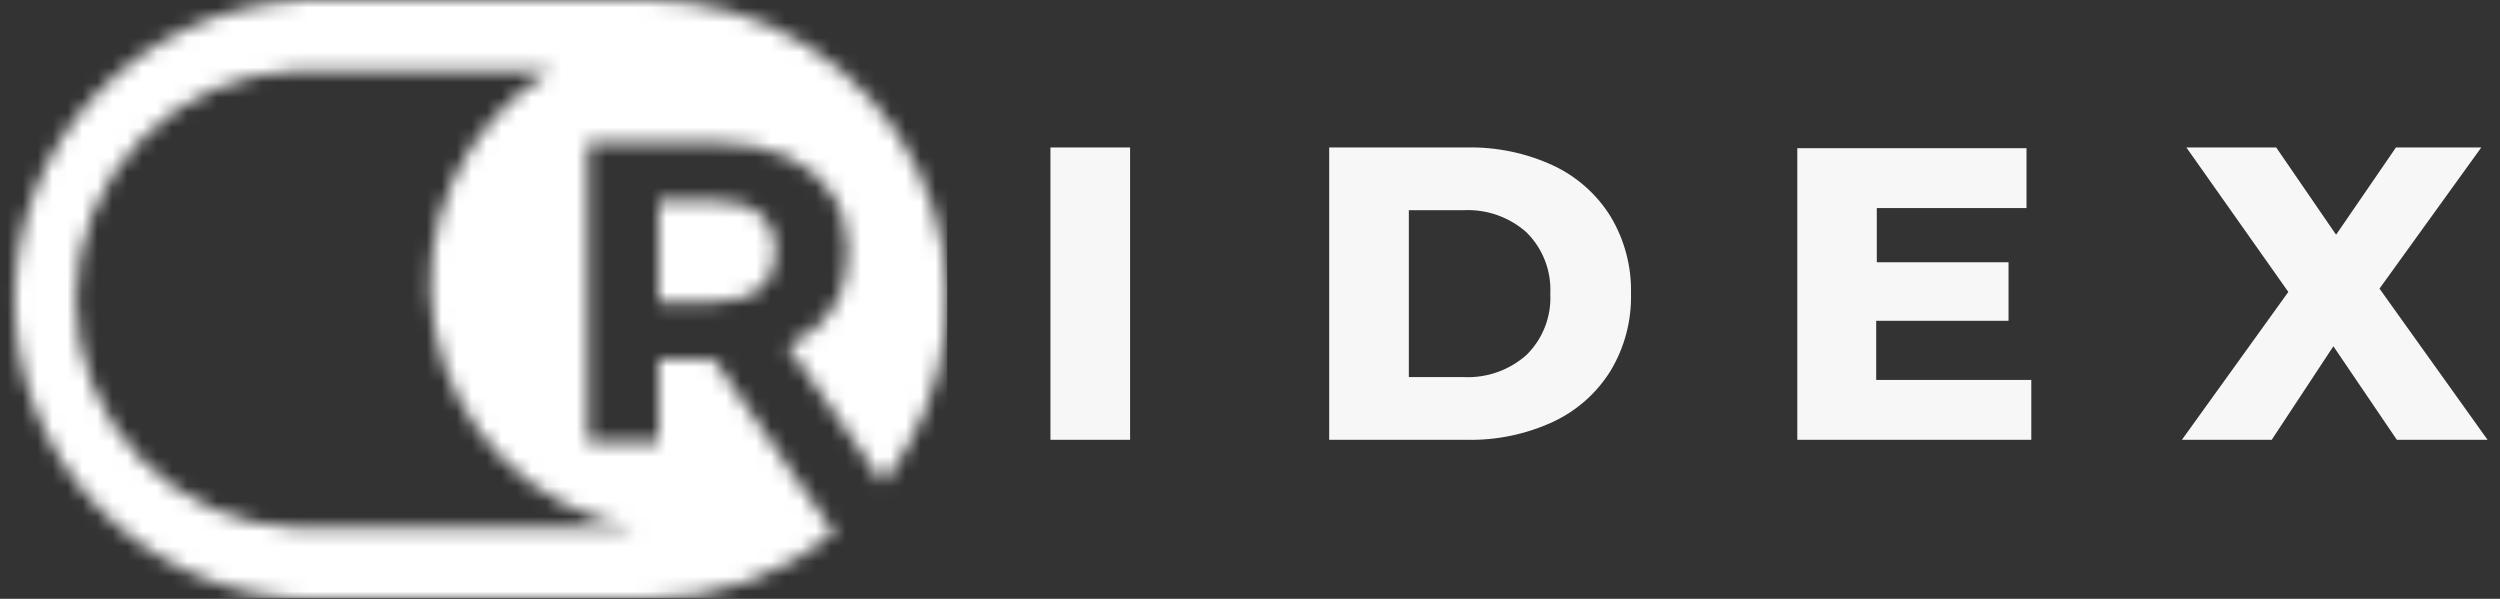
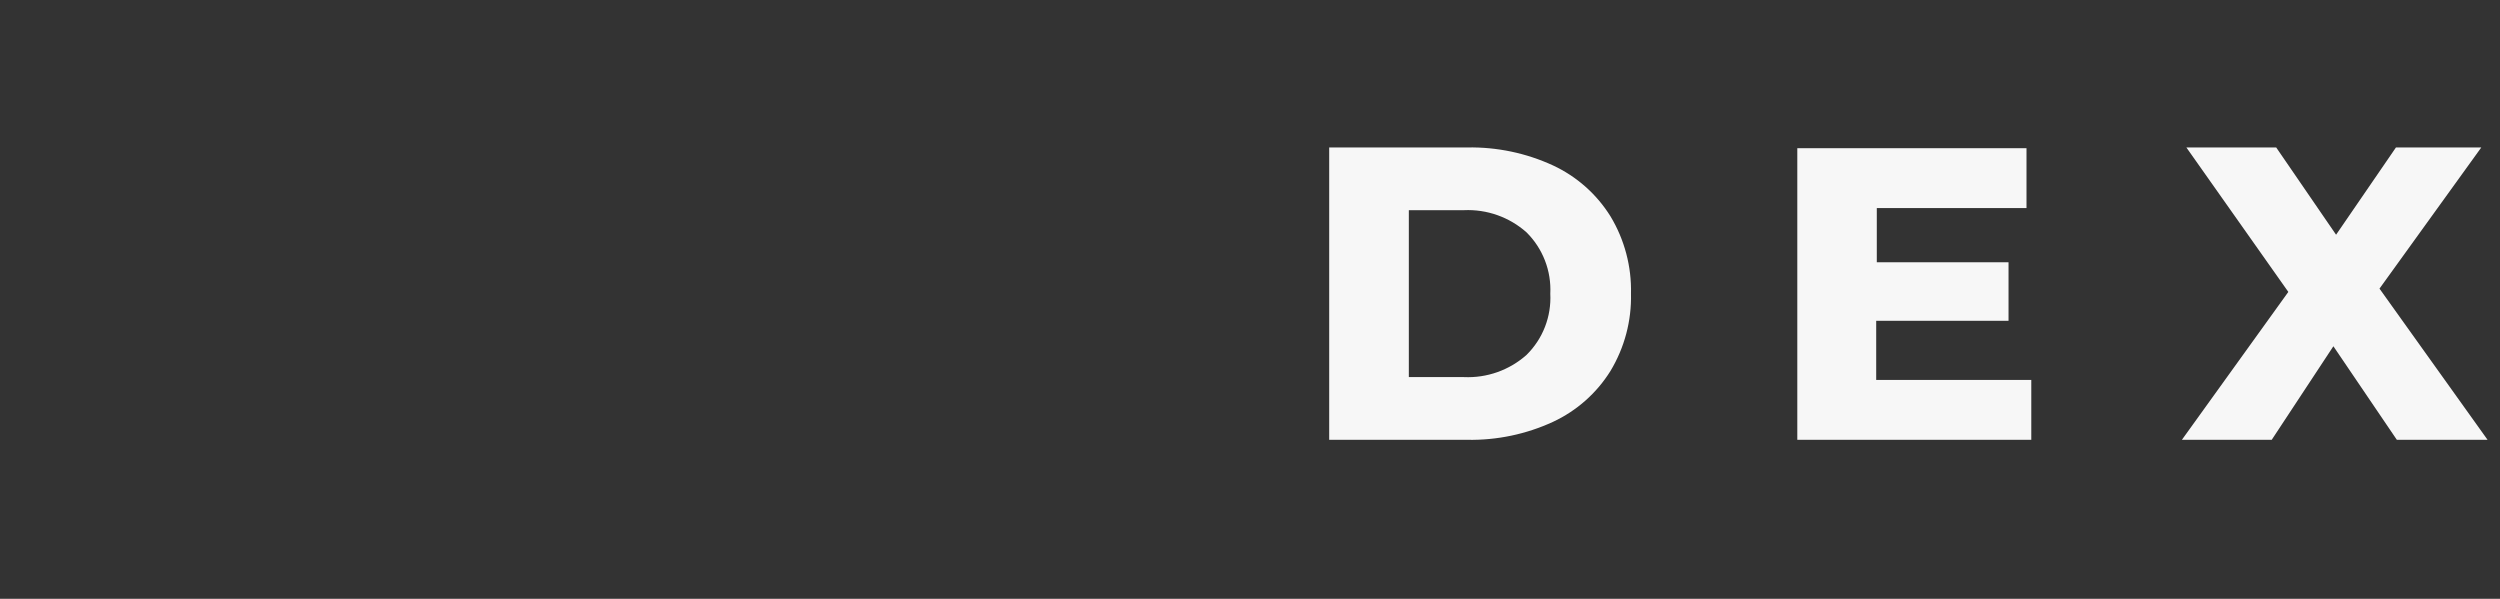
<svg xmlns="http://www.w3.org/2000/svg" width="167" height="40" viewBox="0 0 167 40" fill="none">
  <rect x="0" y="0" width="167" height="40" fill="#333333" stroke="none" />
-   <path fill-rule="evenodd" clip-rule="evenodd" d="M97.79 25.19H94.11V14.04H97.79C99.323 13.97 100.823 14.501 101.97 15.52C102.508 16.053 102.928 16.694 103.202 17.401C103.476 18.107 103.598 18.863 103.56 19.62C103.599 20.375 103.478 21.131 103.204 21.835C102.93 22.541 102.509 23.179 101.97 23.71C100.823 24.729 99.323 25.26 97.79 25.19ZM88.79 9.85V29.38H98.02C99.993 29.416 101.948 29.006 103.74 28.18C105.323 27.443 106.657 26.262 107.58 24.78C108.517 23.225 108.993 21.435 108.95 19.62C108.994 17.802 108.519 16.008 107.58 14.45C106.657 12.968 105.323 11.787 103.74 11.05C101.948 10.224 99.993 9.814 98.02 9.85H88.79ZM160.11 29.38H166.17L158.95 19.28L165.75 9.85H160.05L156.05 15.68L152.05 9.85H146.05L152.86 19.5L145.75 29.38H151.75L155.87 23.13L160.11 29.38ZM135.69 25.38H125.33V21.43H134.17V17.52H125.37V13.9H135.37V9.9H120.06V29.38H135.69V25.38ZM70.17 9.85V29.38H75.49V9.85H70.17Z" fill="white" fill-opacity="0.96" />
+   <path fill-rule="evenodd" clip-rule="evenodd" d="M97.79 25.19H94.11V14.04H97.79C99.323 13.97 100.823 14.501 101.97 15.52C102.508 16.053 102.928 16.694 103.202 17.401C103.476 18.107 103.598 18.863 103.56 19.62C103.599 20.375 103.478 21.131 103.204 21.835C102.93 22.541 102.509 23.179 101.97 23.71C100.823 24.729 99.323 25.26 97.79 25.19ZM88.79 9.85V29.38H98.02C99.993 29.416 101.948 29.006 103.74 28.18C105.323 27.443 106.657 26.262 107.58 24.78C108.517 23.225 108.993 21.435 108.95 19.62C108.994 17.802 108.519 16.008 107.58 14.45C106.657 12.968 105.323 11.787 103.74 11.05C101.948 10.224 99.993 9.814 98.02 9.85H88.79ZM160.11 29.38H166.17L158.95 19.28L165.75 9.85H160.05L156.05 15.68L152.05 9.85H146.05L152.86 19.5L145.75 29.38H151.75L155.87 23.13L160.11 29.38ZM135.69 25.38H125.33V21.43H134.17V17.52H125.37V13.9H135.37V9.9H120.06V29.38H135.69V25.38ZM70.17 9.85V29.38H75.49H70.17Z" fill="white" fill-opacity="0.96" />
  <mask id="mask0_3_13" style="mask-type:luminance" maskUnits="userSpaceOnUse" x="0" y="0" width="64" height="40">
    <path d="M51.81 16.83C51.82 16.333 51.728 15.84 51.54 15.38C51.38 14.952 51.111 14.573 50.76 14.28C50.376 13.974 49.934 13.75 49.46 13.62C48.872 13.468 48.267 13.394 47.66 13.4H44V20.17H47.66C48.268 20.178 48.874 20.101 49.46 19.94C49.935 19.815 50.378 19.59 50.76 19.28C51.094 19.009 51.364 18.667 51.55 18.28C51.728 17.825 51.816 17.339 51.81 16.85M42.42 35.28C39.093 34.685 36.028 33.088 33.634 30.703C31.24 28.317 29.631 25.258 29.023 21.934C28.415 18.609 28.837 15.179 30.232 12.101C31.628 9.023 33.929 6.444 36.83 4.71H19.97C15.984 4.812 12.195 6.467 9.412 9.322C6.629 12.178 5.071 16.008 5.071 19.995C5.071 23.983 6.629 27.812 9.412 30.668C12.195 33.523 15.984 35.178 19.97 35.28H42.42ZM19.97 7.29715e-06H43.31C47.055 -0.003 50.725 1.048 53.9 3.034C57.075 5.02 59.627 7.859 61.263 11.228C62.899 14.596 63.554 18.357 63.152 22.081C62.75 25.804 61.307 29.338 58.99 32.28L55.99 27.94L52.6 23.09C53.196 22.833 53.754 22.497 54.26 22.09C54.764 21.683 55.203 21.201 55.56 20.66C55.922 20.116 56.195 19.519 56.37 18.89C56.73 17.53 56.73 16.1 56.37 14.74C56.2 14.11 55.933 13.509 55.58 12.96C55.224 12.416 54.789 11.927 54.29 11.51C53.766 11.075 53.184 10.714 52.56 10.44C51.108 9.819 49.539 9.515 47.96 9.55H39.27V29.55H44V24H47.69L51.69 29.76L53.05 31.76L55.74 35.61C52.212 38.45 47.819 39.999 43.29 40H19.97C14.845 39.743 10.015 37.527 6.478 33.809C2.942 30.091 0.97 25.156 0.97 20.025C0.97 14.894 2.942 9.959 6.478 6.241C10.015 2.523 14.845 0.306 19.97 0.05V7.29715e-06Z" fill="white" />
  </mask>
  <g mask="url(#mask0_3_13)">
-     <path d="M63.28 0H0V39.94H63.28V0Z" fill="url(#paint0_linear_3_13)" />
-   </g>
+     </g>
  <defs>
    <linearGradient id="paint0_linear_3_13" x1="61.21" y1="20.3" x2="-33.79" y2="19.24" gradientUnits="userSpaceOnUse">
      <stop offset="1" stop-color="white" />
    </linearGradient>
  </defs>
</svg>